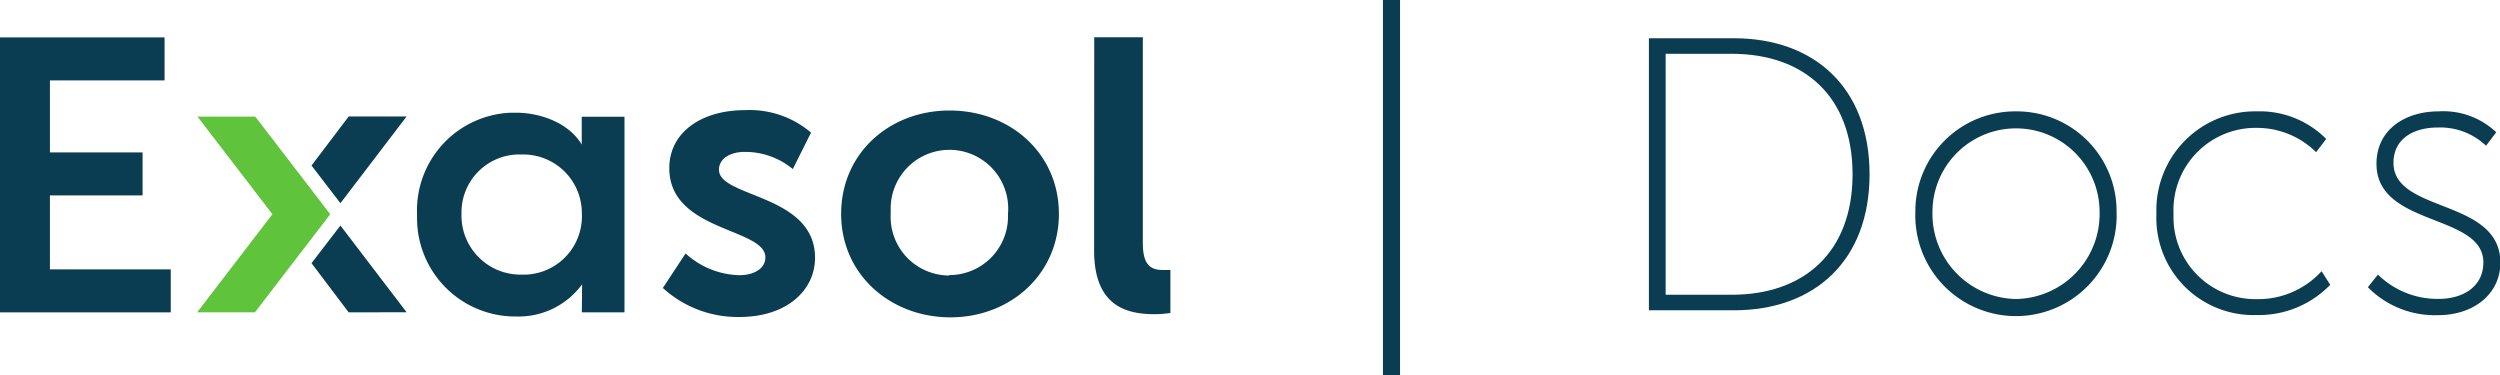
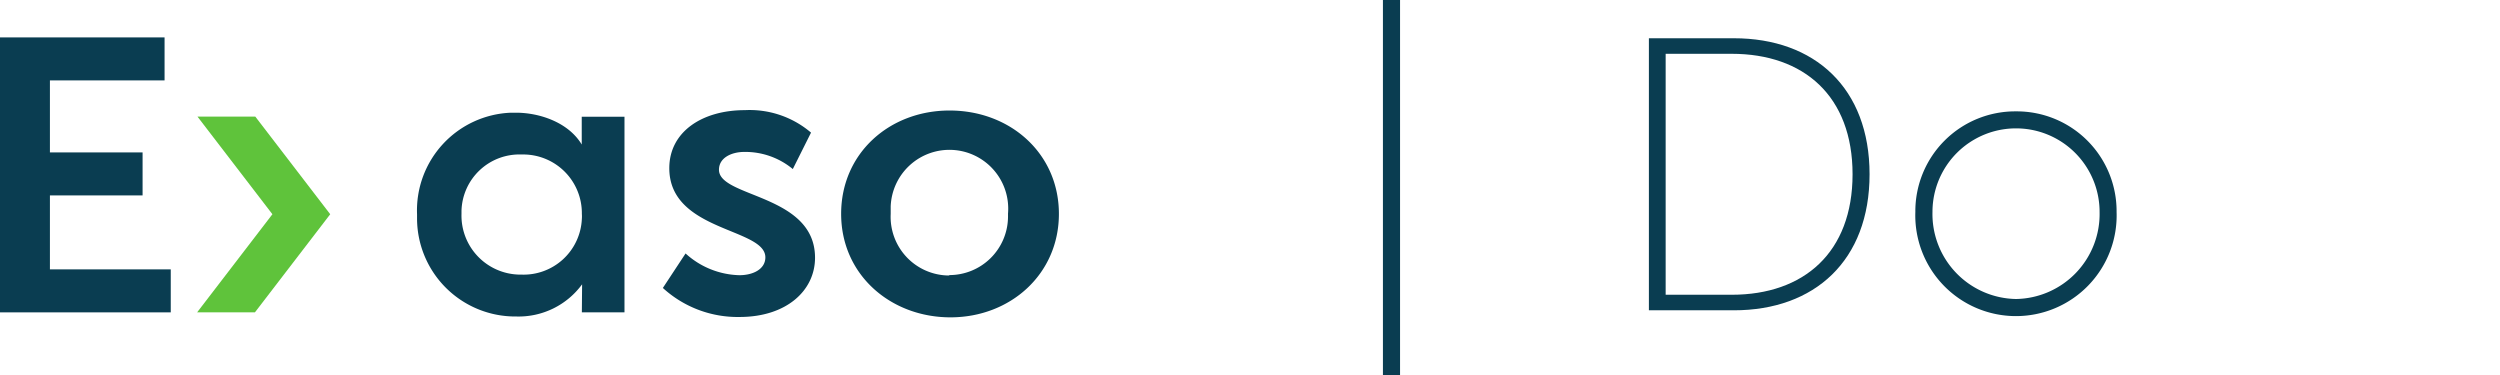
<svg xmlns="http://www.w3.org/2000/svg" xmlns:ns1="http://sodipodi.sourceforge.net/DTD/sodipodi-0.dtd" xmlns:ns2="http://www.inkscape.org/namespaces/inkscape" viewBox="0 0 205.85 30.88" version="1.1" id="svg34" ns1:docname="exasol_docs_logo_dark.svg" ns2:version="1.1 (c68e22c387, 2021-05-23)">
  <ns1:namedview id="namedview36" pagecolor="#505050" bordercolor="#eeeeee" borderopacity="1" ns2:pageshadow="0" ns2:pageopacity="0" ns2:pagecheckerboard="0" showgrid="false" ns2:zoom="6.0820984" ns2:cx="102.84279" ns2:cy="15.372984" ns2:window-width="1920" ns2:window-height="1013" ns2:window-x="-9" ns2:window-y="-9" ns2:window-maximized="1" ns2:current-layer="svg34" />
  <defs id="defs4">
    <style id="style2">.cls-1{fill:#fff;}.cls-2{fill:#5fc33b;}</style>
  </defs>
  <g id="g981">
    <g id="g965">
      <path class="cls-1" d="m 113.87,0 h 1.41 v 30.88 h -1.41 z" id="path6" style="fill:#0a3d51;fill-opacity:1" />
      <polygon class="cls-1" points="4.11,22.18 4.11,16.09 11.74,16.09 11.74,12.55 4.11,12.55 4.11,6.62 13.55,6.62 13.55,3.08 0,3.08 0,25.72 14.06,25.72 14.06,22.18 " id="polygon8" style="fill:#0a3d51;fill-opacity:1" />
      <path class="cls-1" d="m 42.91,22.61 a 4.8,4.8 0 0 0 5,-4.59 2.81,2.81 0 0 0 0,-0.41 4.83,4.83 0 0 0 -4.77,-4.89 H 42.91 A 4.77,4.77 0 0 0 38,17.35 v 0.26 a 4.86,4.86 0 0 0 4.72,5 h 0.21 m 5,0.8 a 6.48,6.48 0 0 1 -5.41,2.65 8.09,8.09 0 0 1 -8.18,-8 c 0,-0.14 0,-0.27 0,-0.41 a 8.05,8.05 0 0 1 7.73,-8.37 h 0.42 c 1.93,0 4.31,0.79 5.41,2.62 V 9.61 h 3.52 v 16.11 h -3.51 z" id="path10" style="fill:#0a3d51;fill-opacity:1" />
      <path class="cls-1" d="m 56.45,20.87 a 6.82,6.82 0 0 0 4.43,1.79 c 1.15,0 2.14,-0.51 2.14,-1.47 0,-2.43 -7.91,-2.11 -7.91,-7.34 0,-3 2.71,-4.78 6.22,-4.78 a 7.78,7.78 0 0 1 5.45,1.85 l -1.5,3 a 6.13,6.13 0 0 0 -4,-1.41 c -1,0 -2.08,0.45 -2.08,1.47 0,2.3 7.91,2 7.91,7.24 0,2.71 -2.36,4.88 -6.21,4.88 a 9.12,9.12 0 0 1 -6.32,-2.39 z" id="path12" style="fill:#0a3d51;fill-opacity:1" />
      <path class="cls-1" d="M 78.14,22.65 A 4.83,4.83 0 0 0 83,17.86 c 0,-0.1 0,-0.19 0,-0.28 A 4.84,4.84 0 1 0 73.34,17 c 0,0.21 0,0.41 0,0.62 a 4.83,4.83 0 0 0 4.6,5.06 h 0.25 m 0,-13.58 c 5,0 9,3.54 9,8.51 0,4.97 -4,8.52 -8.93,8.52 -4.93,0 -9,-3.51 -9,-8.52 0,-5.01 4,-8.51 8.92,-8.51" id="path14" style="fill:#0a3d51;fill-opacity:1" />
-       <path class="cls-1" d="m 90.1,3.07 h 4 V 20 c 0,1.79 0.61,2.23 1.66,2.23 h 0.61 v 3.54 a 9.08,9.08 0 0 1 -1.28,0.1 c -2.23,0 -5,-0.58 -5,-5.23 z" id="path16" style="fill:#0a3d51;fill-opacity:1" />
      <polygon class="cls-2" points="21.02,9.6 16.26,9.6 22.43,17.64 16.23,25.72 20.99,25.72 27.19,17.64 " id="polygon18" />
-       <polygon class="cls-1" points="25.65,13.63 28.03,16.73 33.48,9.59 28.71,9.59 " id="polygon20" style="fill:#0a3d51;fill-opacity:1" />
-       <polygon class="cls-1" points="25.65,21.67 28.71,25.72 33.48,25.71 28.03,18.57 " id="polygon22" style="fill:#0a3d51;fill-opacity:1" />
      <path class="cls-1" d="m 135.77,3.15 h 7 c 6.65,0 11.17,4.1 11.17,11.2 0,7.1 -4.52,11.2 -11.17,11.2 h -7 z m 6.82,21.12 c 5.95,0 9.95,-3.49 9.95,-9.92 0,-6.43 -4,-9.92 -9.95,-9.92 h -5.44 v 19.84 z" id="path24" style="fill:#0a3d51;fill-opacity:1" />
      <path class="cls-1" d="m 166,9.17 a 8.22,8.22 0 0 1 8.28,8.28 8.29,8.29 0 1 1 -16.57,0 8.22,8.22 0 0 1 8.29,-8.28 z m 0,15.45 a 7,7 0 0 0 6.88,-7.17 6.88,6.88 0 1 0 -13.76,0 7,7 0 0 0 6.88,7.17 z" id="path26" style="fill:#0a3d51;fill-opacity:1" />
-       <path class="cls-1" d="m 185.82,9.17 a 7.71,7.71 0 0 1 5.72,2.27 l -0.83,1.09 a 6.93,6.93 0 0 0 -4.89,-2 6.76,6.76 0 0 0 -6.85,7.1 6.74,6.74 0 0 0 6.85,7 7.05,7.05 0 0 0 5.34,-2.3 l 0.71,1.12 a 8.17,8.17 0 0 1 -6.05,2.49 8,8 0 0 1 -8.26,-8.35 8.13,8.13 0 0 1 8.26,-8.42 z" id="path28" style="fill:#0a3d51;fill-opacity:1" />
-       <path class="cls-1" d="m 195.8,22.61 a 7,7 0 0 0 5,2 c 2,0 3.68,-1 3.68,-3 0,-4.06 -8.8,-2.91 -8.8,-8.12 0,-2.85 2.4,-4.32 5.12,-4.32 a 6.33,6.33 0 0 1 4.74,1.72 L 204.7,12 a 5.47,5.47 0 0 0 -4,-1.5 c -1.83,0 -3.62,0.83 -3.62,2.91 0,4.16 8.8,2.91 8.8,8.22 0,2.56 -2.18,4.32 -5.12,4.32 a 7.74,7.74 0 0 1 -5.79,-2.3 z" id="path30" style="fill:#0a3d51;fill-opacity:1" />
    </g>
  </g>
</svg>